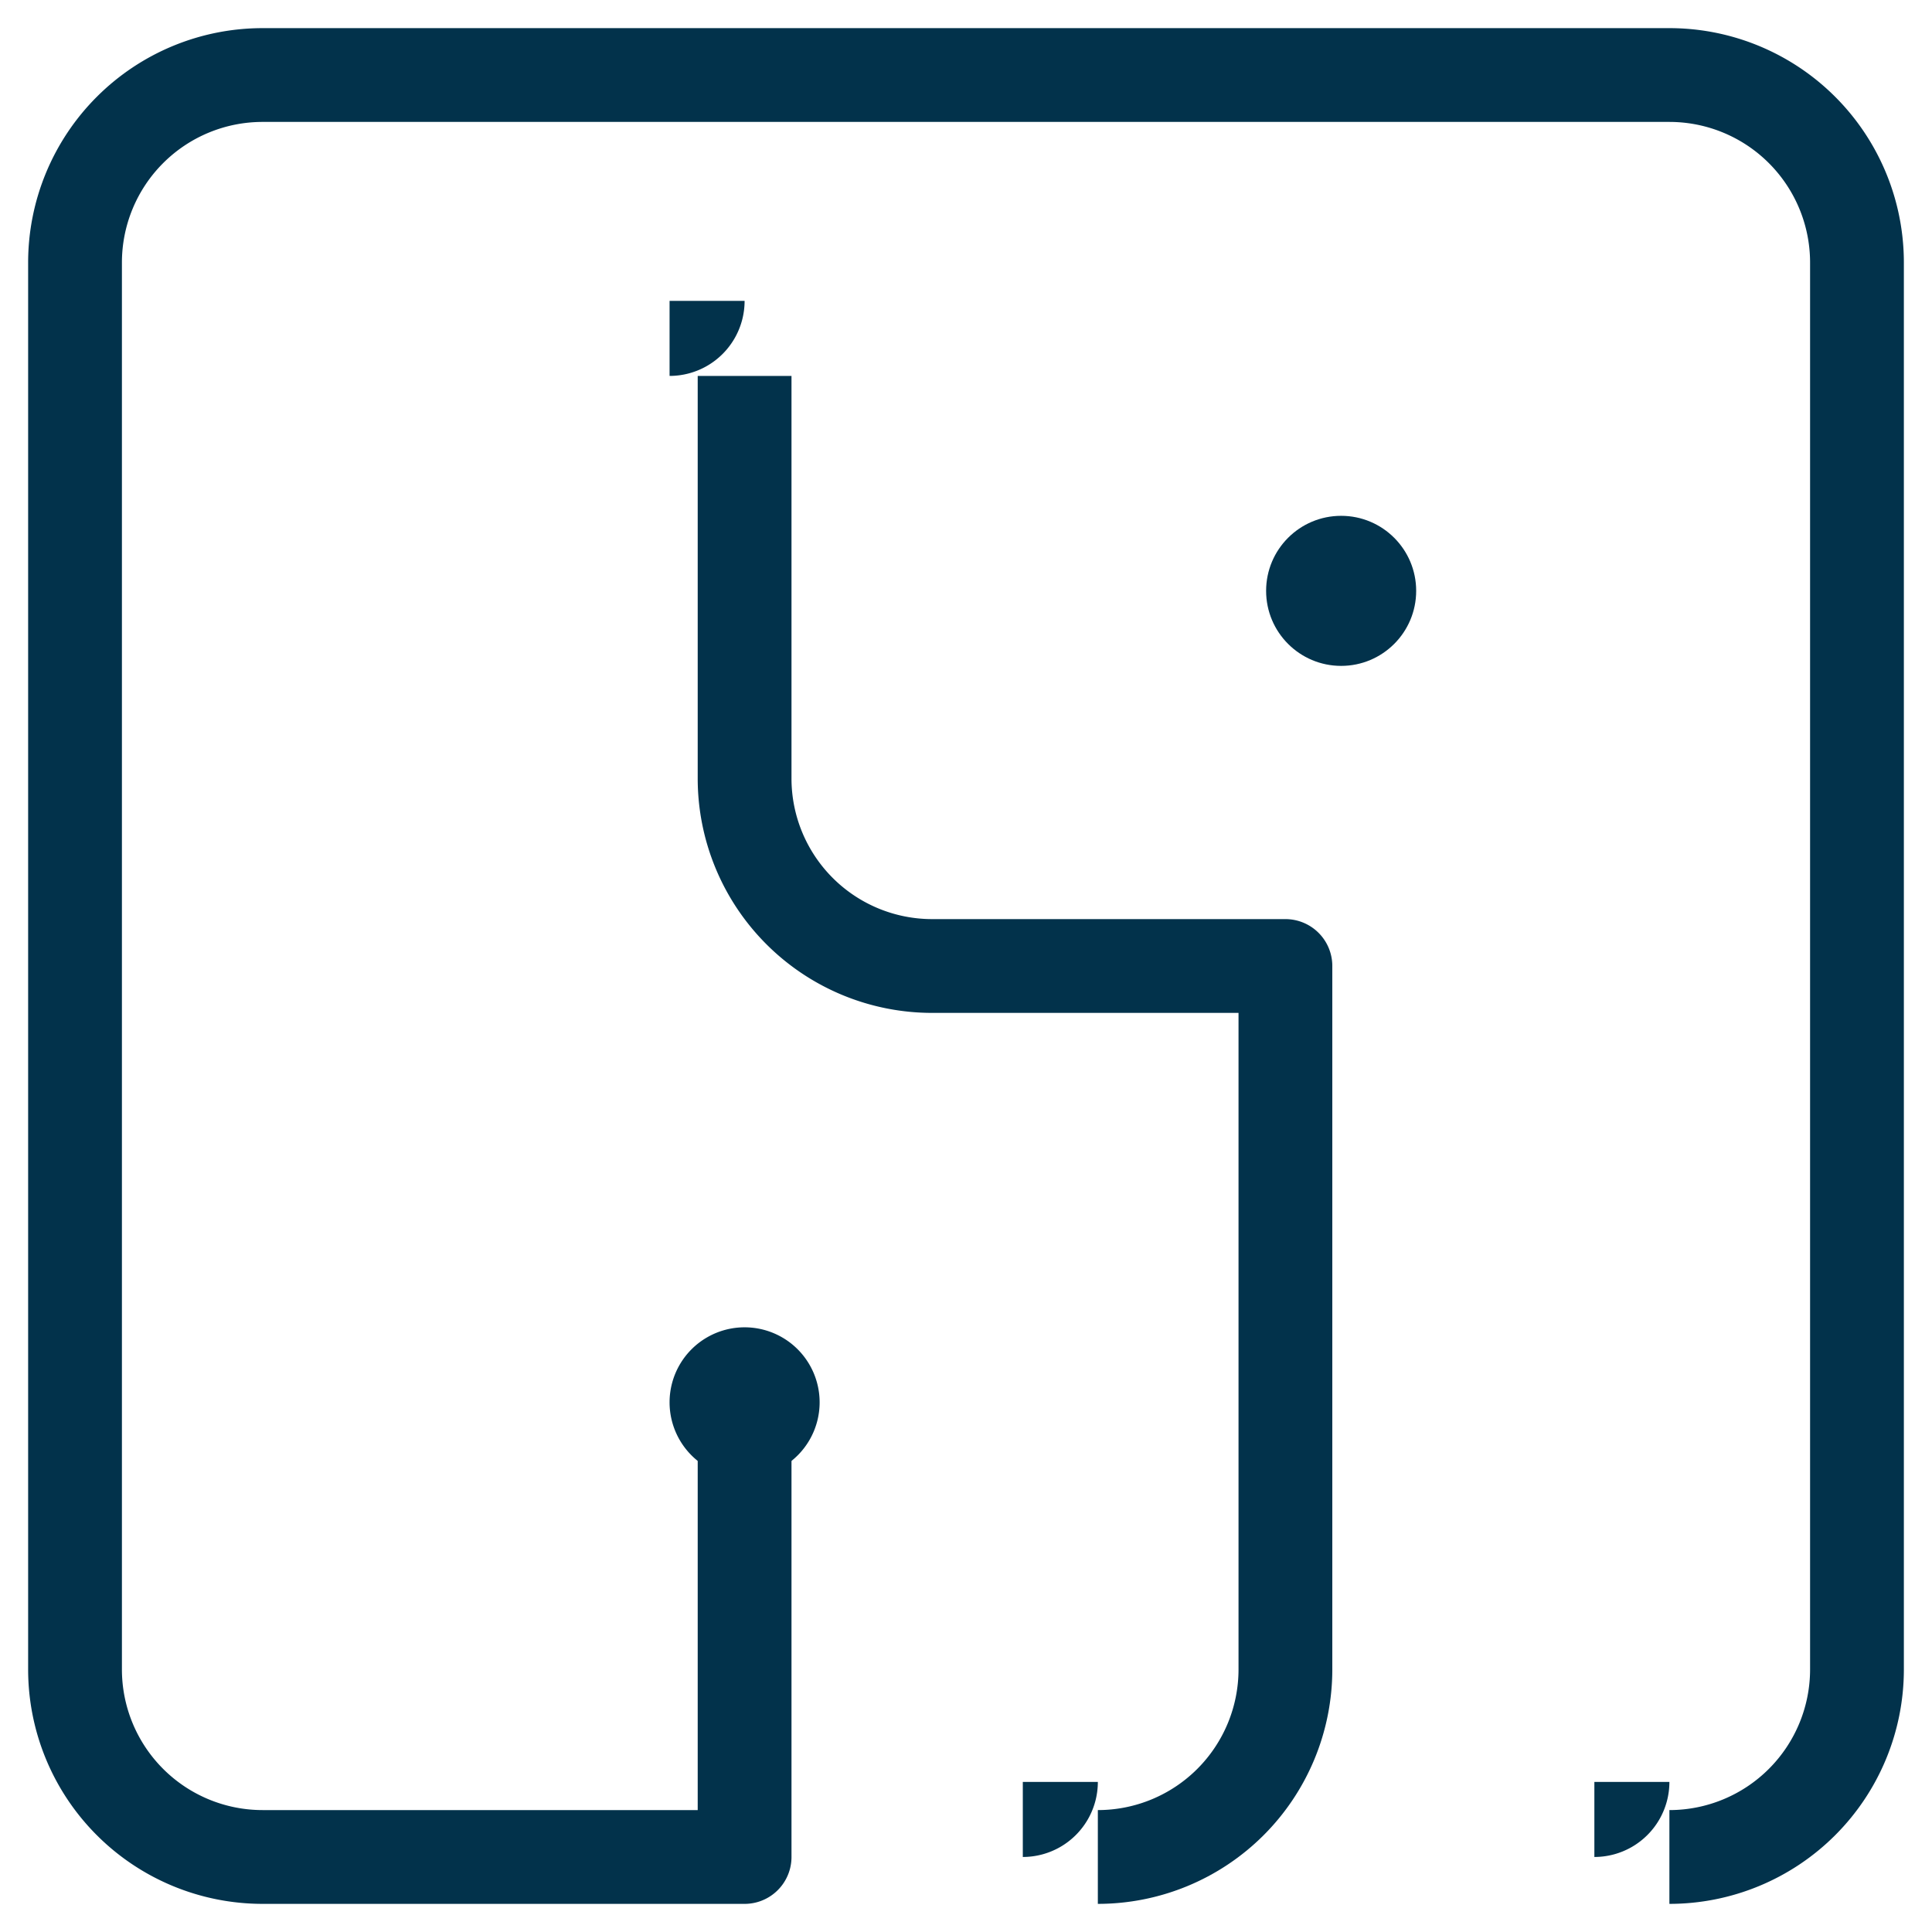
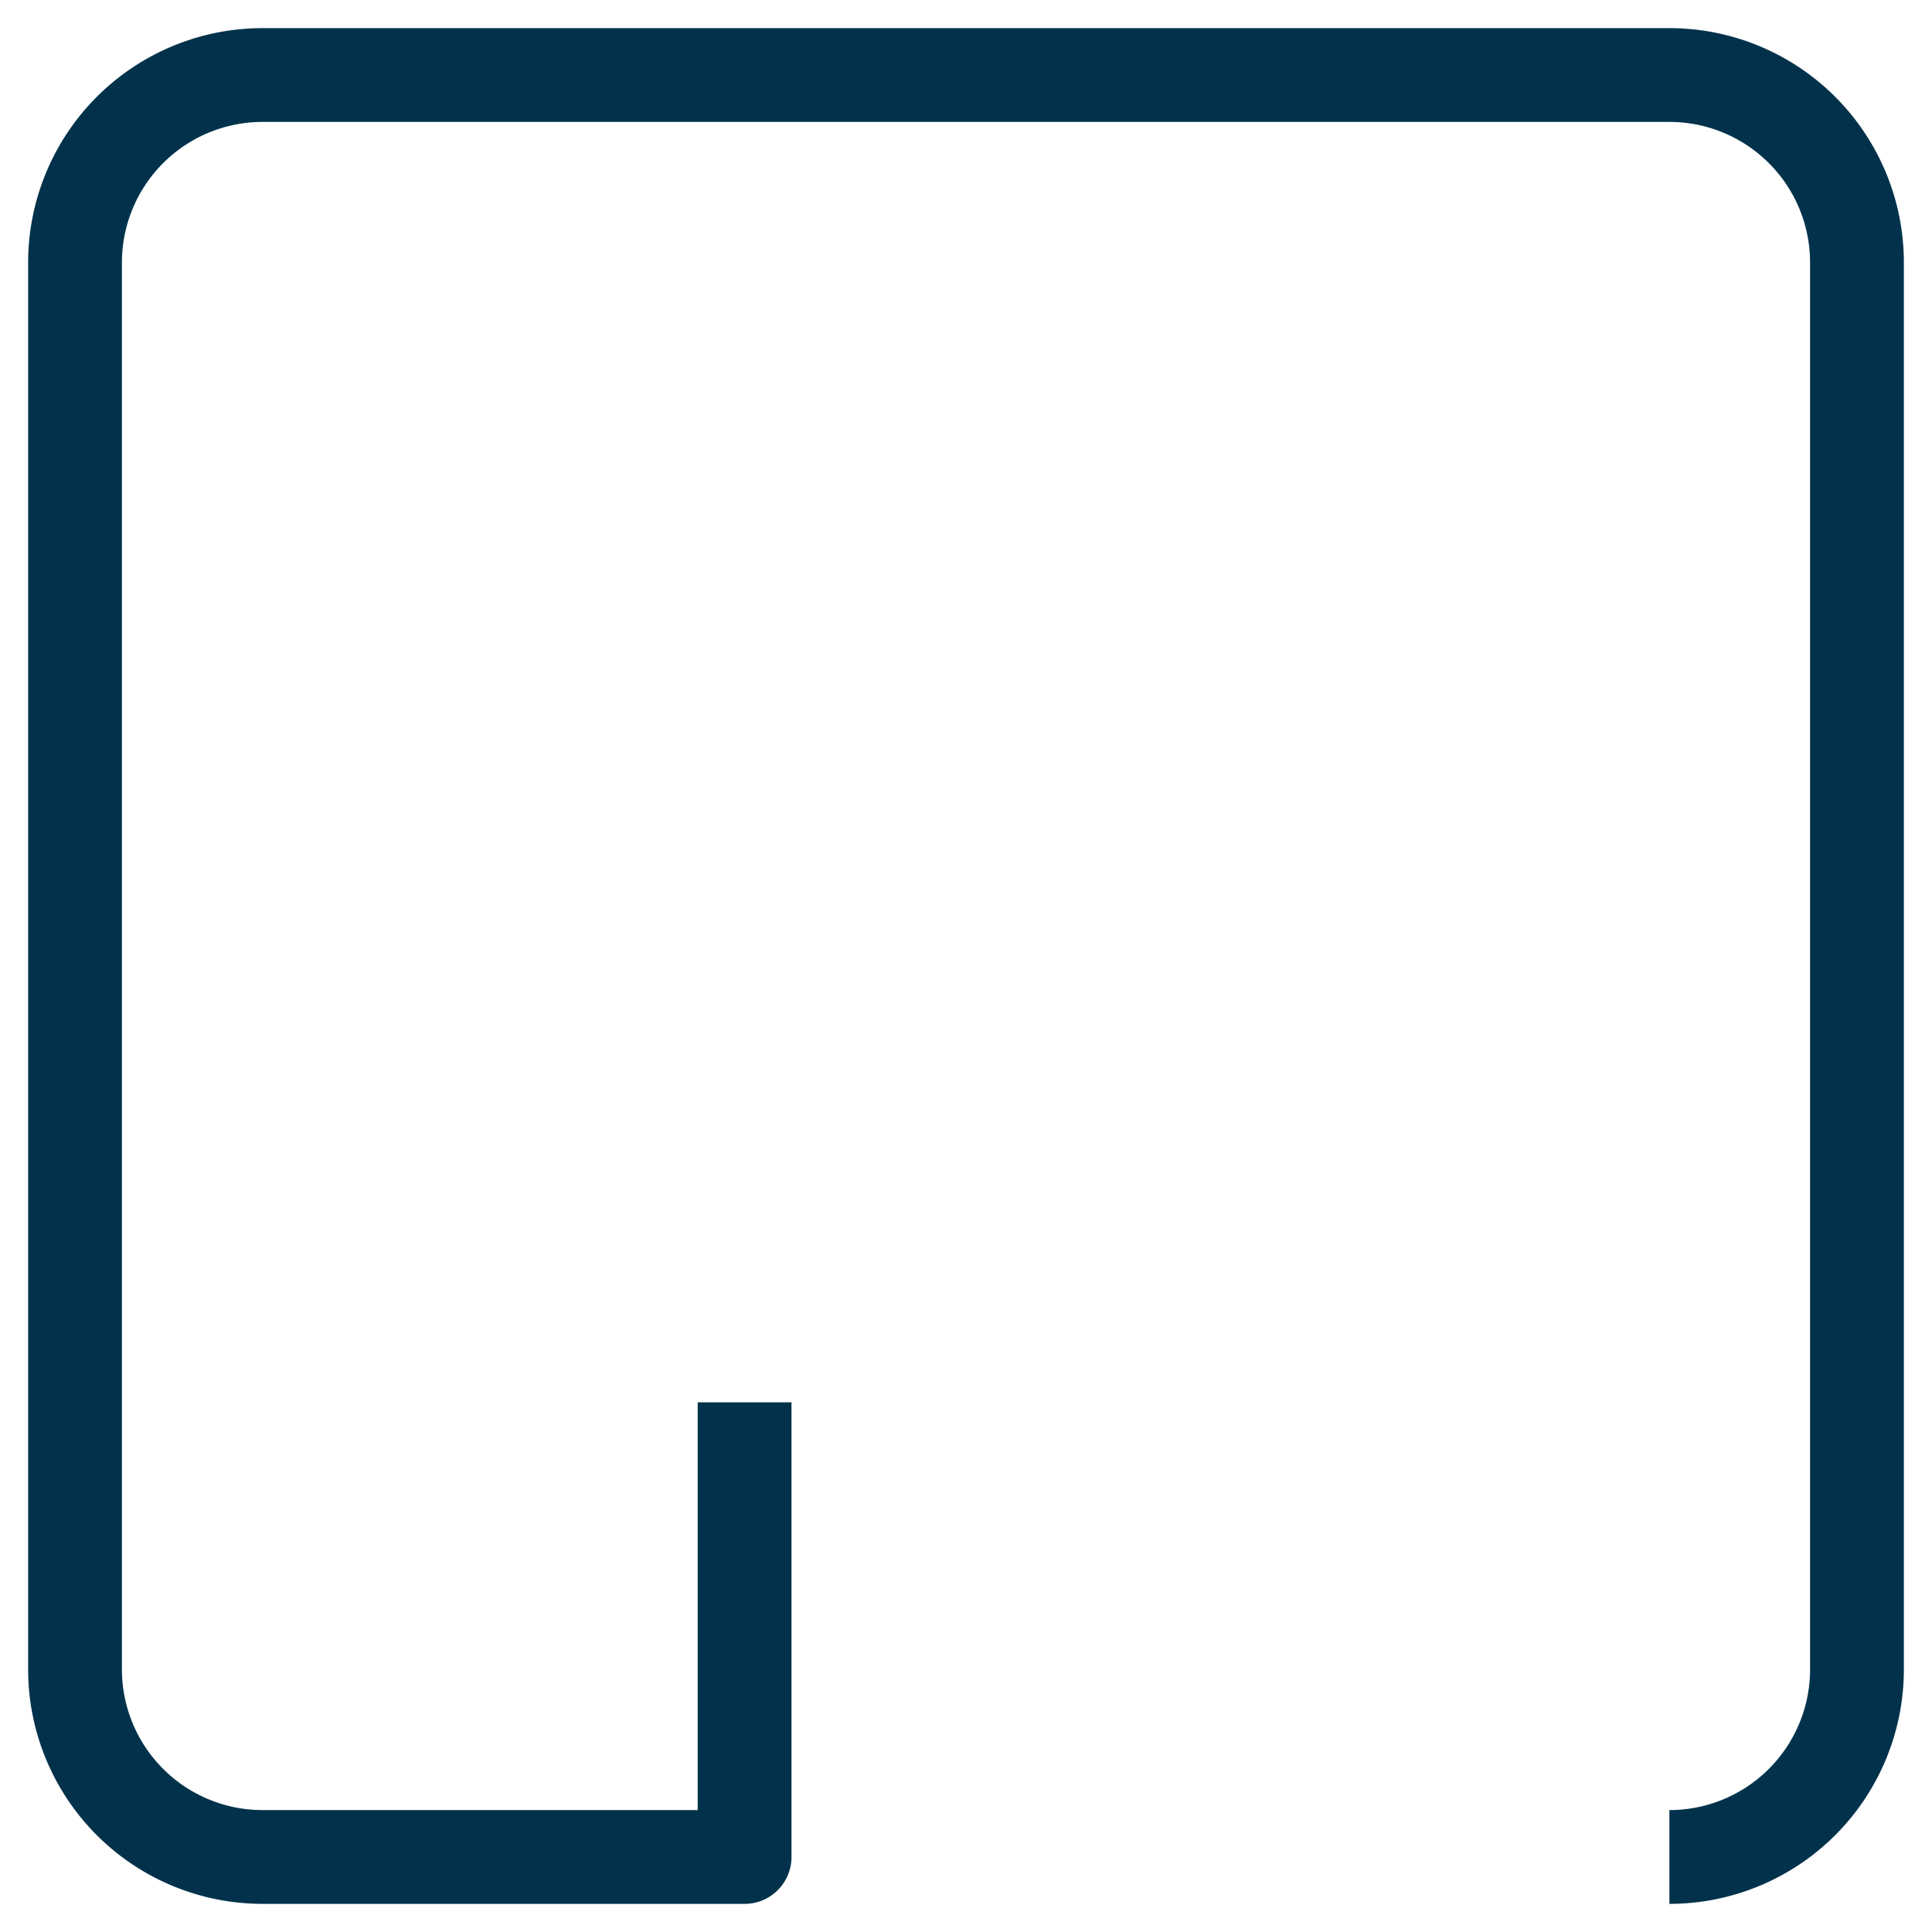
<svg xmlns="http://www.w3.org/2000/svg" xmlns:xlink="http://www.w3.org/1999/xlink" version="1.2" width="100%" height="100%" viewBox="-15.0 -15.0 1030.0 1030.0">
  <defs>
-     <circle cx="0" cy="0" r="40" id="bubbel" fill="#02324b" />
    <marker id="bm" viewBox="0 0 80 80" refX="40" refY="40" markerUnits="userSpaceOnUse" markerWidth="80" markerHeight="80">
      <use x="40" y="40" xlink:href="#bubbel" />
    </marker>
  </defs>
  <path d="M 381.966 732.624 L 381.966 975.0 L 125.0 975.0 A 100 100, 0, 0, 1, 25 875 L 25.0 125.0 A 100 100, 0, 0, 1, 125 25 L 875.0 25.0 A 100 100, 0, 0, 1, 975 125 L 975.0 875.0 A 100 100, 0, 0, 1, 875 975" stroke="#02324b" fill="none" stroke-linejoin="round" marker-start="url(#bm)" stroke-width="50" pathLength="1000" marker-end="url(#bm)" />
-   <path d="M 381.966 185.41 L 381.966 400 A 100 100, 0, 0, 0, 481.966 500 L 670.288 500 L 670.288 875.0 A 100 100, 0, 0, 1, 570.288 975" stroke="#02324b" fill="none" stroke-linejoin="round" marker-start="url(#bm)" stroke-width="50" pathLength="1000" marker-end="url(#bm)" />
  <use x="700" y="300" xlink:href="#bubbel" />
</svg>